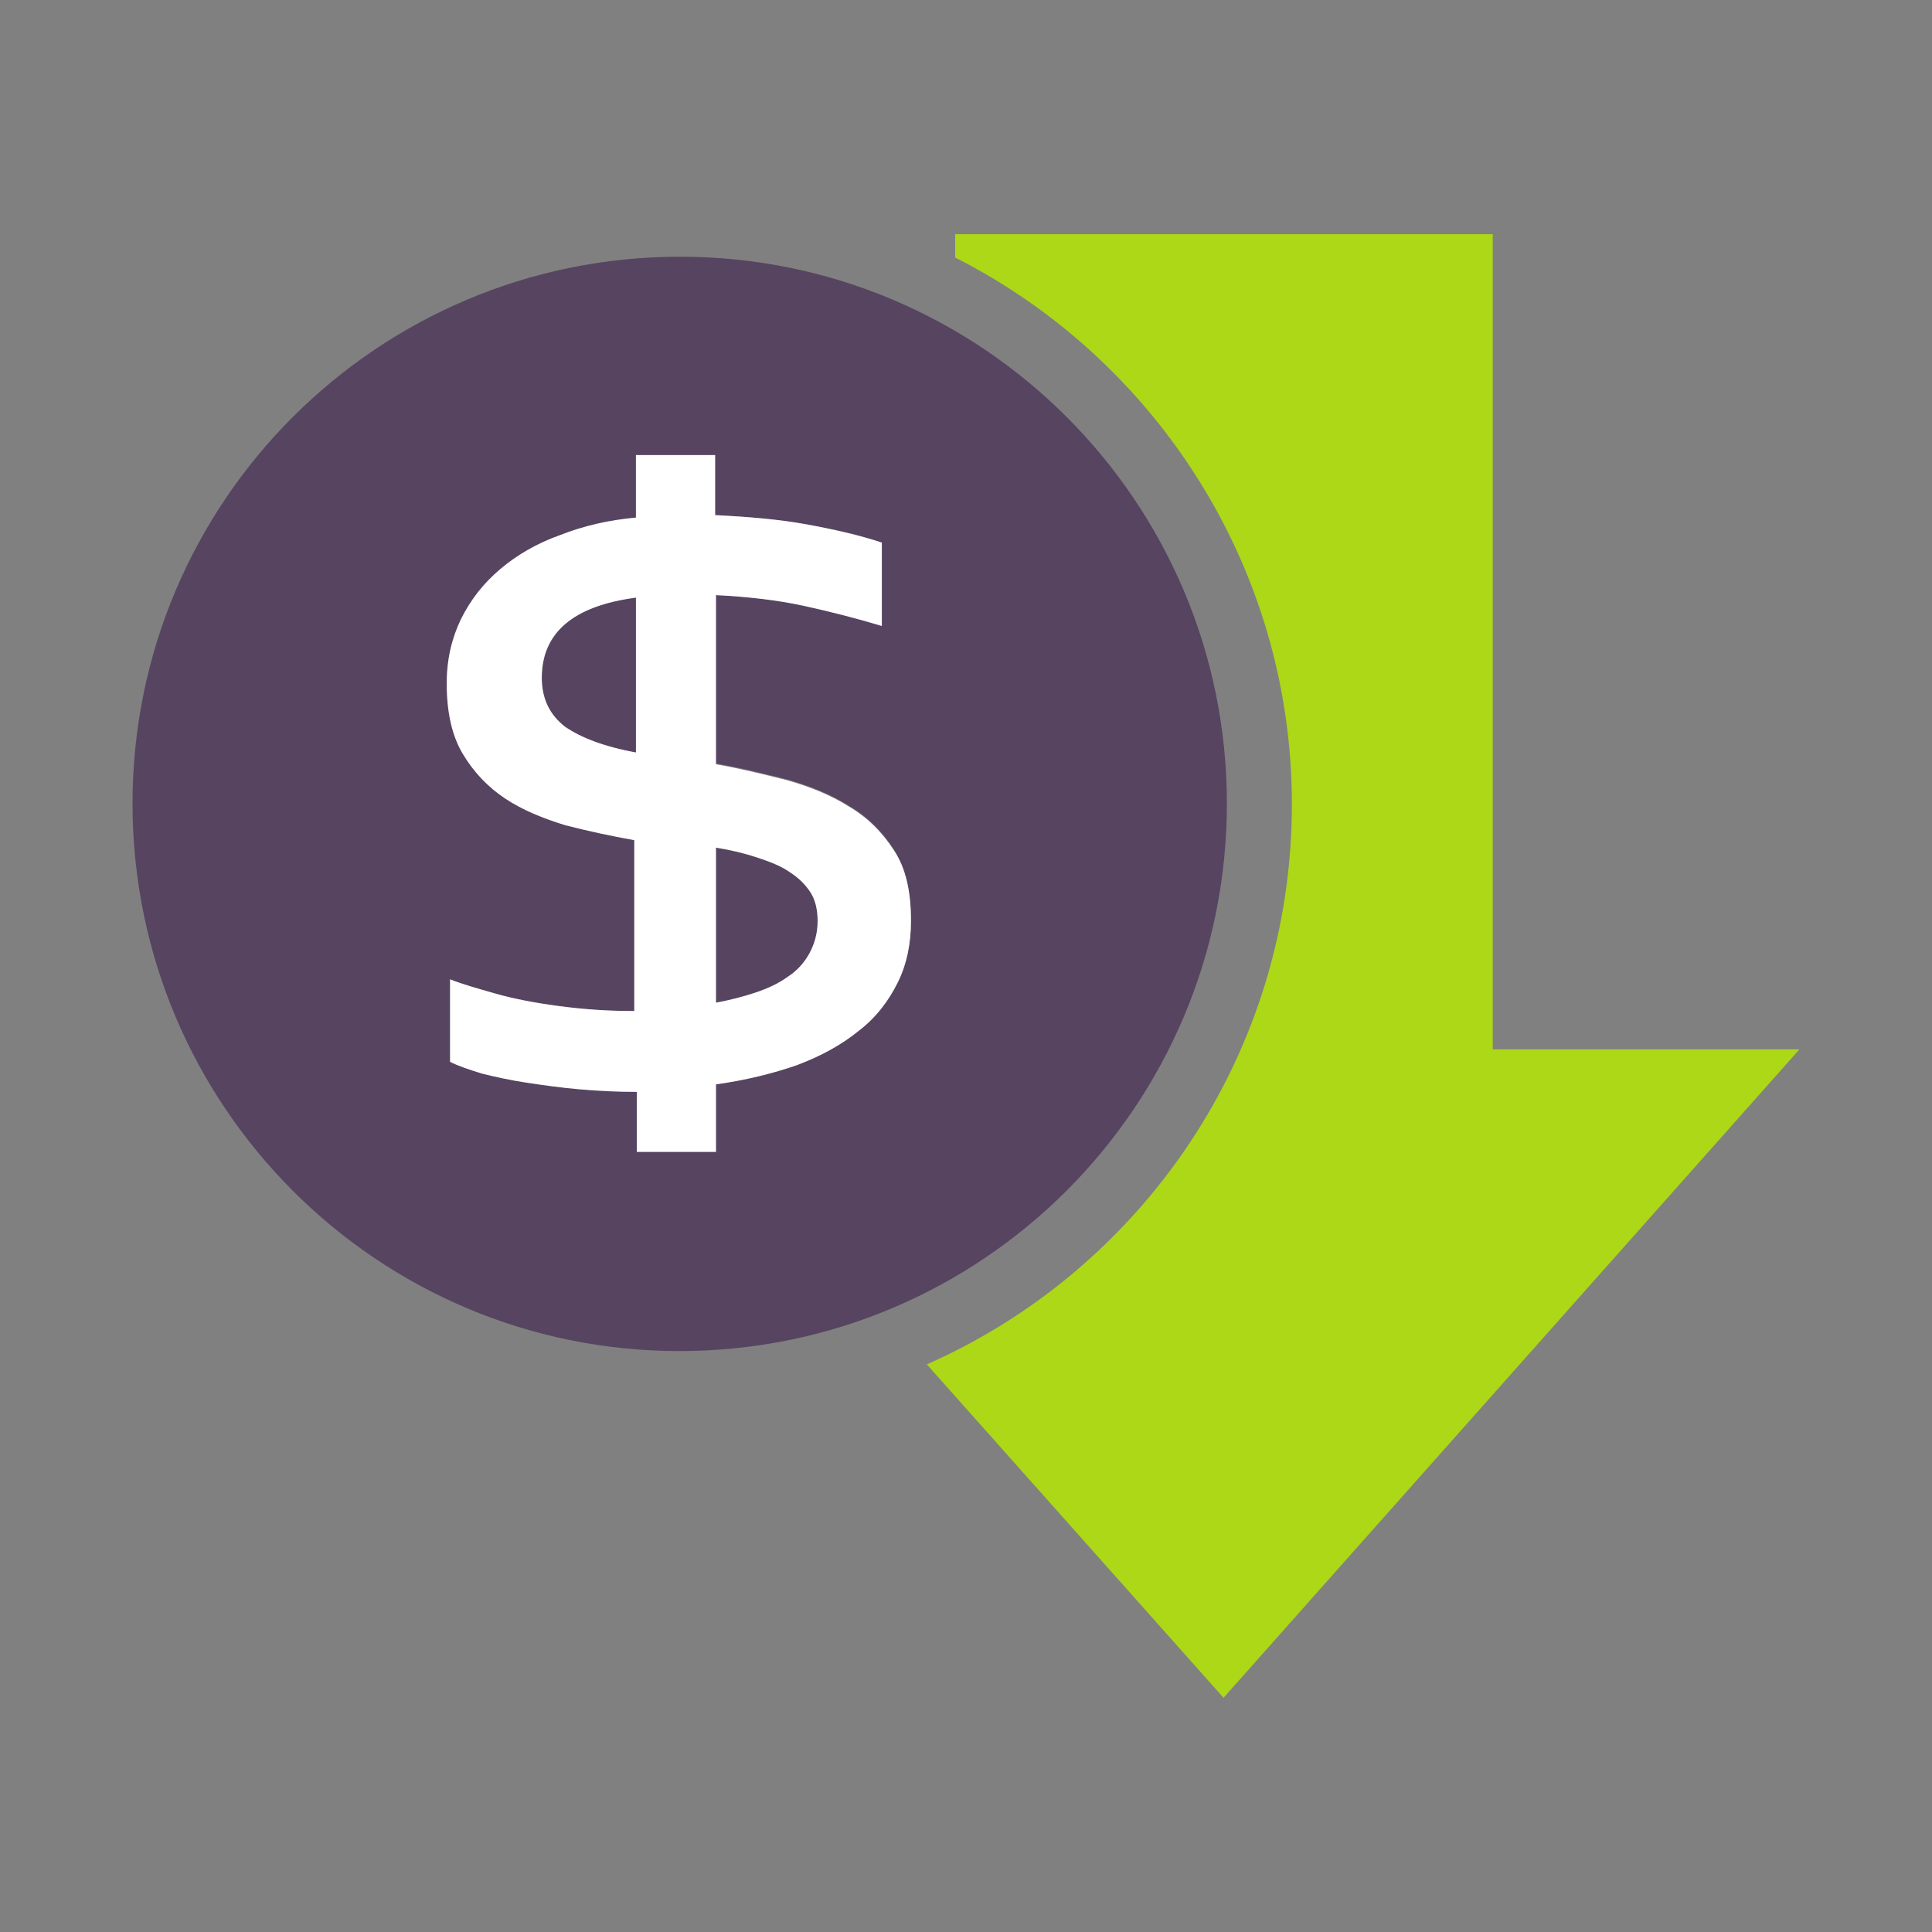
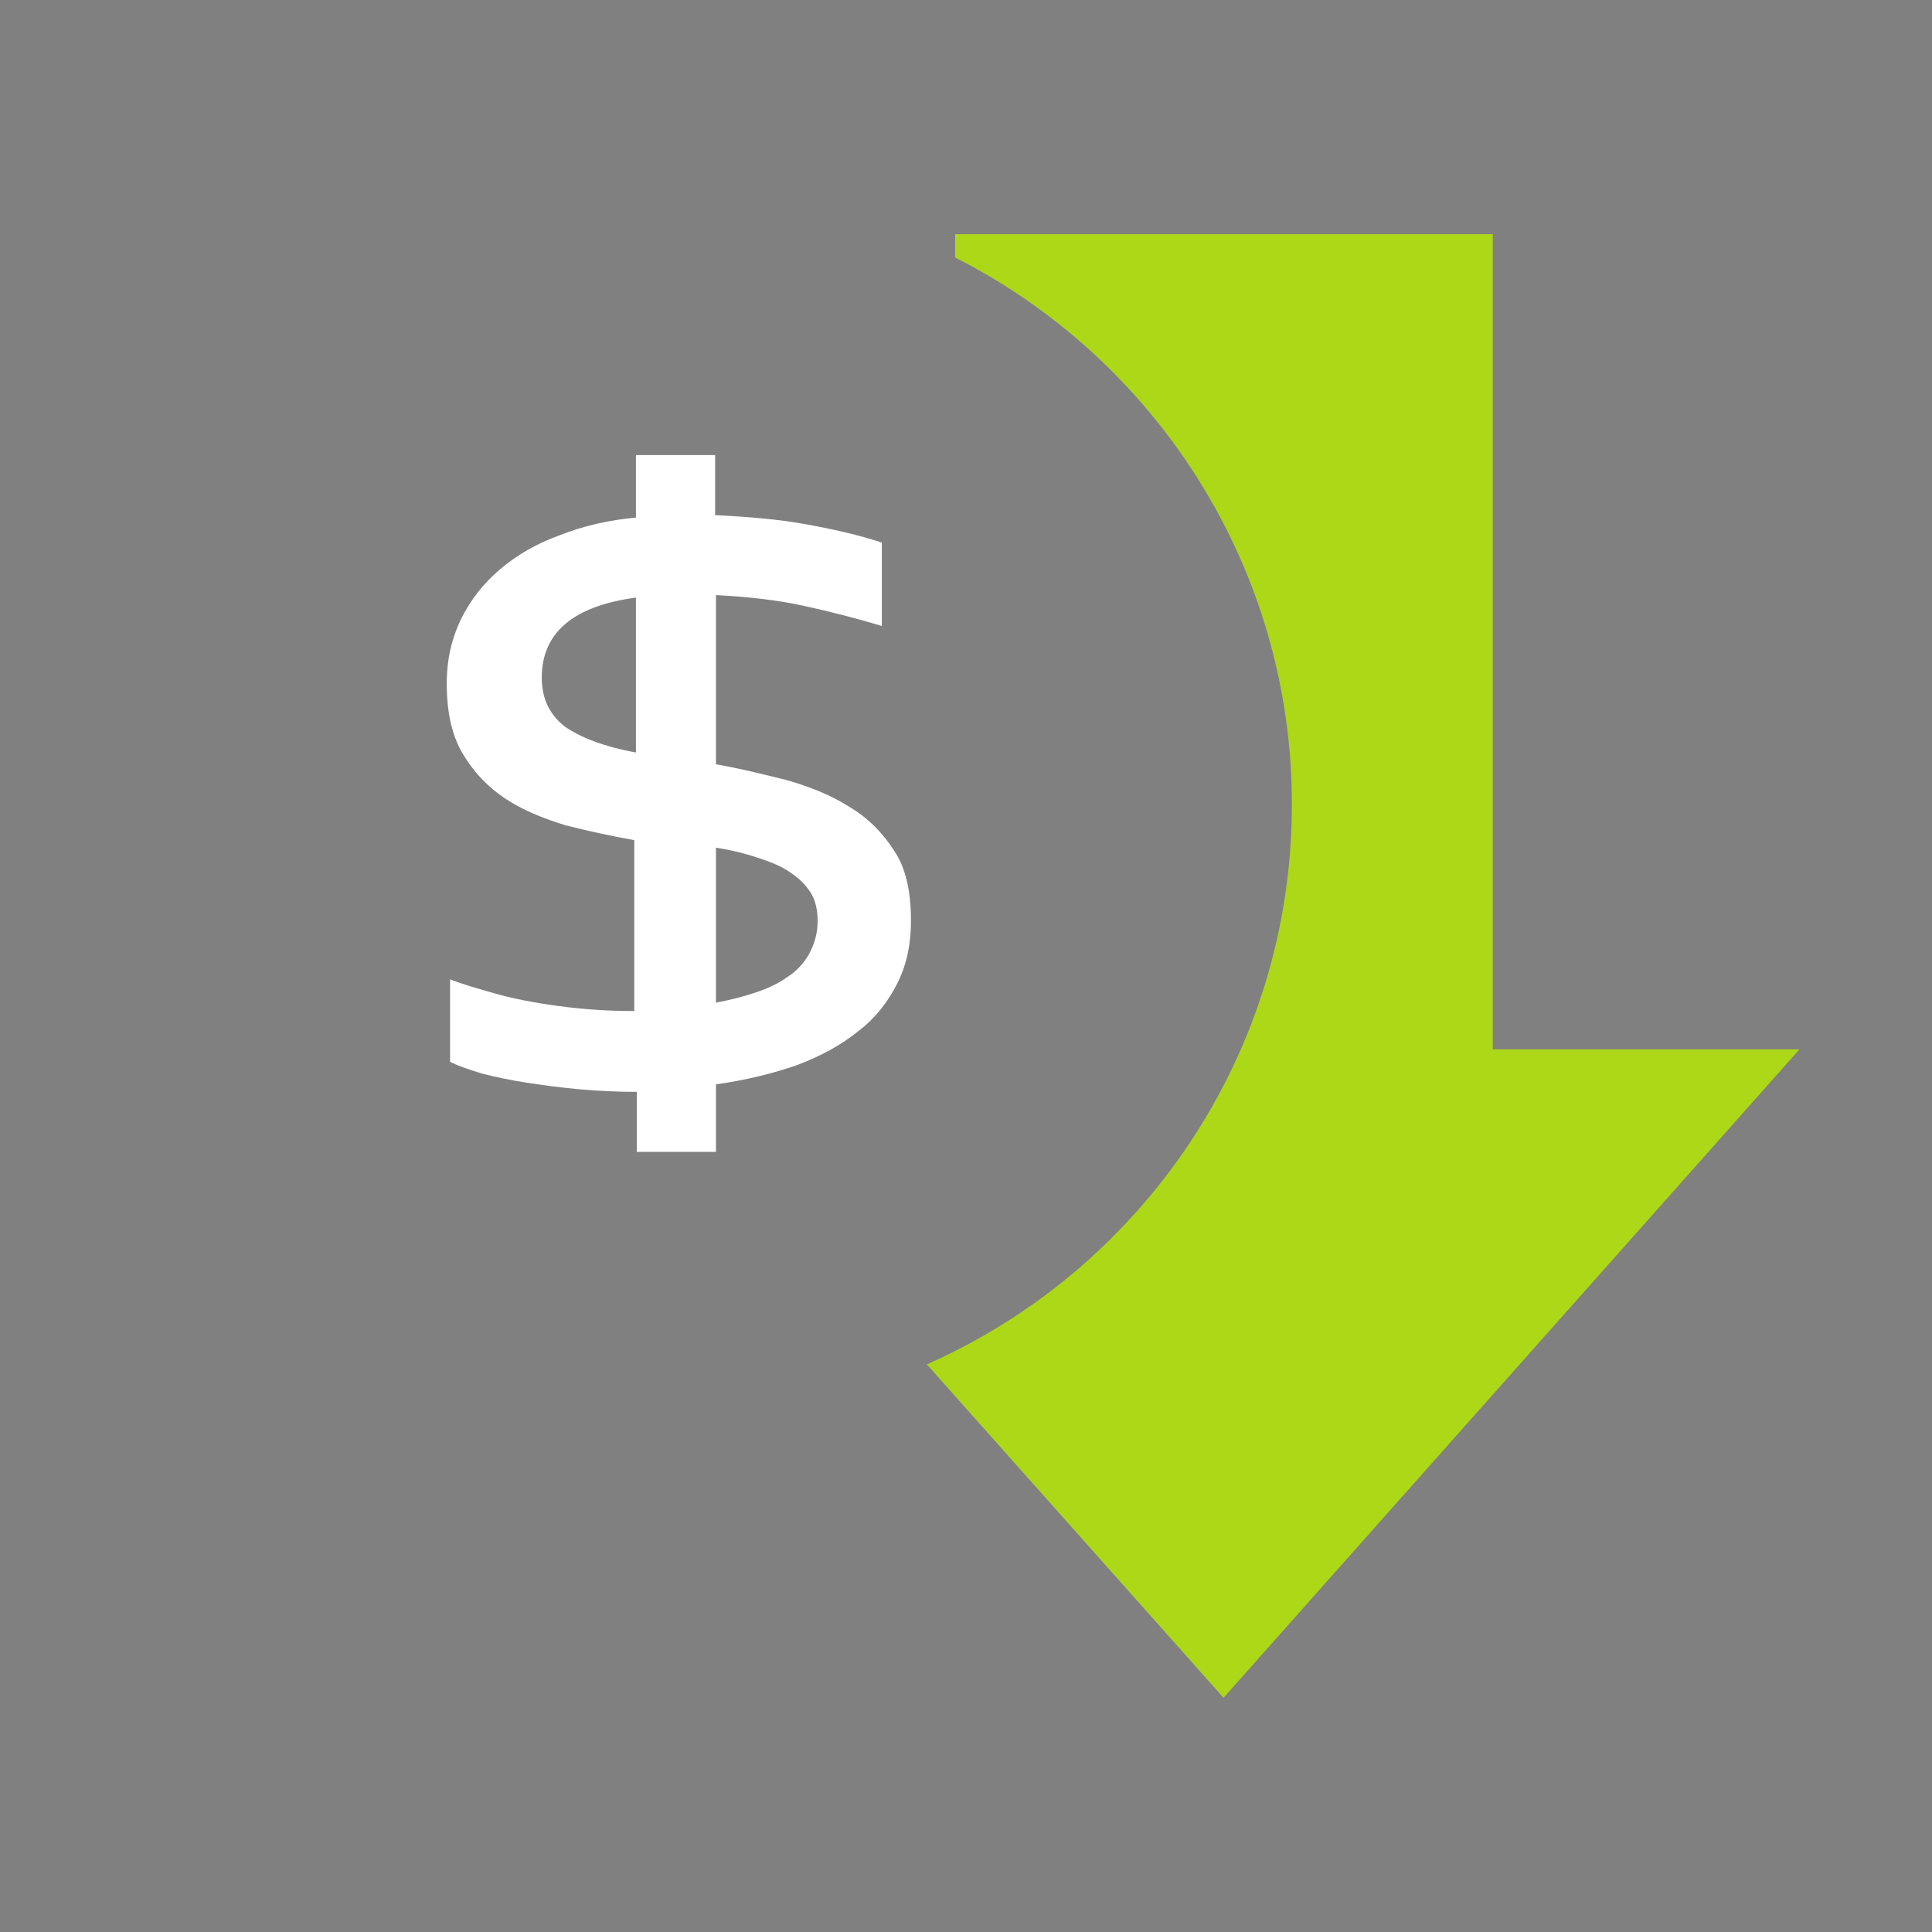
<svg xmlns="http://www.w3.org/2000/svg" width="1152" viewBox="0 0 864 864" height="1152" preserveAspectRatio="xMidYMid meet">
  <rect x="0" y="0" width="864" height="864" fill="#808080" stroke="none" />
  <defs>
    <clipPath id="ec1e928e0a">
      <path d="M 414 104.742 L 805 104.742 L 805 759.492 L 414 759.492 Z M 414 104.742 " clip-rule="nonzero" />
    </clipPath>
    <clipPath id="6d351b6db6">
-       <path d="M 59.055 114 L 549 114 L 549 605 L 59.055 605 Z M 59.055 114 " clip-rule="nonzero" />
-     </clipPath>
+       </clipPath>
  </defs>
  <g clip-path="url(#ec1e928e0a)">
    <path fill="#acd818" d="M 804.73 469.273 L 547.172 759.258 L 414.48 610.164 C 510.645 567.672 577.738 471.508 577.738 359.691 C 577.738 253.09 516.238 160.277 427.152 115.18 L 427.152 104.742 L 667.566 104.742 L 667.566 469.273 Z M 804.73 469.273 " fill-opacity="1" fill-rule="nonzero" />
  </g>
  <g clip-path="url(#6d351b6db6)">
    <path fill="#564461" d="M 365.652 411.871 C 365.652 417.465 364.535 422.309 361.926 426.781 C 359.691 430.883 356.336 434.609 352.234 437.219 C 348.137 440.199 343.289 442.438 337.699 444.301 C 332.109 446.164 326.145 447.656 320.18 448.773 L 320.18 379.07 C 327.262 380.191 333.227 381.68 338.816 383.543 C 344.406 385.41 349.254 387.273 352.98 389.883 C 357.082 392.488 360.062 395.473 362.301 398.828 C 364.535 402.18 365.652 406.652 365.652 411.871 Z M 242.652 303.035 C 242.652 312.352 246.008 319.809 253.09 325.027 C 259.797 330.246 270.605 333.973 285.145 336.582 L 285.145 267.254 C 256.816 270.605 242.652 282.535 242.652 303.035 Z M 365.652 411.871 C 365.652 417.465 364.535 422.309 361.926 426.781 C 359.691 430.883 356.336 434.609 352.234 437.219 C 348.137 440.199 343.289 442.438 337.699 444.301 C 332.109 446.164 326.145 447.656 320.18 448.773 L 320.18 379.07 C 327.262 380.191 333.227 381.68 338.816 383.543 C 344.406 385.41 349.254 387.273 352.98 389.883 C 357.082 392.488 360.062 395.473 362.301 398.828 C 364.535 402.18 365.652 406.652 365.652 411.871 Z M 284.77 267.254 L 284.77 336.582 C 270.234 333.973 259.797 329.871 252.715 325.027 C 246.008 319.809 242.281 312.727 242.281 303.035 C 242.652 282.535 256.816 270.605 284.77 267.254 Z M 548.664 359.316 C 548.664 494.617 439.082 604.203 303.781 604.203 C 168.852 604.203 59.27 494.617 59.27 359.316 C 59.27 224.387 168.852 114.805 304.152 114.805 C 439.082 114.805 548.664 224.387 548.664 359.316 Z M 407.398 411.5 C 407.398 398.828 404.789 388.391 399.945 380.191 C 394.727 371.988 388.016 365.281 379.816 360.434 C 371.617 355.219 362.301 351.488 351.863 348.508 C 341.426 345.898 330.988 343.289 320.18 341.426 L 320.18 266.133 C 334.719 266.879 347.762 268.371 359.691 270.98 C 371.617 273.59 383.172 276.57 394.355 279.926 L 394.355 242.652 C 384.289 239.297 372.734 236.688 360.434 234.453 C 348.137 232.215 334.344 231.098 319.809 230.352 L 319.809 203.516 L 284.398 203.516 L 284.398 231.469 C 272.098 232.59 260.918 235.199 250.48 239.297 C 240.043 243.023 231.098 248.242 223.645 254.578 C 216.188 260.918 210.598 268 206.125 276.945 C 202.023 285.516 199.789 294.836 199.789 305.645 C 199.789 318.316 202.023 328.754 206.871 336.953 C 211.715 345.152 218.051 351.863 225.879 357.082 C 233.707 362.301 243.023 366.027 252.715 369.008 C 262.781 371.617 273.215 373.855 283.652 375.719 L 283.652 452.129 L 282.906 452.129 C 271.727 452.129 260.918 451.383 249.734 449.891 C 238.551 448.398 229.234 446.535 221.406 444.301 C 213.578 442.062 206.871 440.199 201.277 437.965 L 201.277 474.863 C 205.008 476.727 209.48 478.219 215.441 480.082 C 221.406 481.574 228.117 483.062 235.57 484.184 C 243.023 485.301 250.852 486.418 259.426 487.164 C 267.996 487.91 276.199 488.281 284.77 488.281 L 284.77 515.117 L 320.18 515.117 L 320.18 484.926 C 333.598 483.062 345.527 480.082 356.336 476.355 C 367.145 472.254 376.09 467.41 383.918 461.074 C 391.746 455.109 397.336 447.656 401.438 439.453 C 405.535 430.883 407.398 421.562 407.398 411.5 Z M 362.301 398.828 C 364.535 402.18 365.652 406.652 365.652 411.871 C 365.652 417.465 364.535 422.309 361.926 426.781 C 359.691 430.883 356.336 434.609 352.234 437.219 C 348.137 440.199 343.289 442.438 337.699 444.301 C 332.109 446.164 326.145 447.656 320.18 448.773 L 320.18 379.07 C 327.262 380.191 333.227 381.68 338.816 383.543 C 344.406 385.41 349.254 387.273 352.98 389.883 C 357.082 392.488 360.062 395.473 362.301 398.828 Z M 284.77 267.254 L 284.77 336.582 C 270.234 333.973 259.797 329.871 252.715 325.027 C 246.008 319.809 242.281 312.727 242.281 303.035 C 242.652 282.535 256.816 270.605 284.77 267.254 Z M 284.77 267.254 " fill-opacity="1" fill-rule="nonzero" />
  </g>
  <path fill="#ffffff" d="M 399.945 380.562 C 394.727 372.363 388.016 365.652 379.816 360.809 C 371.617 355.59 362.301 351.863 351.863 348.879 C 341.426 346.273 330.988 343.664 320.18 341.797 L 320.18 266.133 C 334.719 266.879 347.762 268.371 359.691 270.98 C 371.617 273.59 383.172 276.57 394.355 279.926 L 394.355 242.652 C 384.289 239.297 372.734 236.688 360.434 234.453 C 348.137 232.215 334.344 231.098 319.809 230.352 L 319.809 203.516 L 284.398 203.516 L 284.398 231.469 C 272.098 232.59 260.918 235.199 250.48 239.297 C 240.043 243.023 231.098 248.242 223.645 254.578 C 216.188 260.918 210.598 268 206.125 276.945 C 202.023 285.516 199.789 294.836 199.789 305.645 C 199.789 318.316 202.023 328.754 206.871 336.953 C 211.715 345.152 218.051 351.863 225.879 357.082 C 233.707 362.301 243.023 366.027 252.715 369.008 C 262.781 371.617 273.215 373.855 283.652 375.719 L 283.652 452.129 L 282.906 452.129 C 271.727 452.129 260.918 451.383 249.734 449.891 C 238.551 448.398 229.234 446.535 221.406 444.301 C 213.578 442.062 206.871 440.199 201.277 437.965 L 201.277 474.863 C 205.008 476.727 209.48 478.219 215.441 480.082 C 221.406 481.574 228.117 483.062 235.57 484.184 C 243.023 485.301 250.852 486.418 259.426 487.164 C 267.996 487.91 276.199 488.281 284.77 488.281 L 284.77 515.117 L 320.18 515.117 L 320.18 484.926 C 333.598 483.062 345.527 480.082 356.336 476.355 C 367.145 472.254 376.09 467.41 383.918 461.074 C 391.746 455.109 397.336 447.656 401.438 439.453 C 405.535 431.254 407.398 421.938 407.398 411.871 C 407.398 398.828 405.164 388.391 399.945 380.562 Z M 284.77 336.582 C 270.234 333.973 259.797 329.871 252.715 325.027 C 246.008 319.809 242.281 312.727 242.281 303.035 C 242.281 282.906 256.445 270.98 284.398 267.254 L 284.398 336.582 Z M 361.926 426.41 C 359.691 430.508 356.336 434.234 352.234 436.844 C 348.137 439.828 343.289 442.062 337.699 443.926 C 332.109 445.789 326.145 447.281 320.18 448.398 L 320.18 379.07 C 327.262 380.191 333.227 381.68 338.816 383.543 C 344.406 385.41 349.254 387.273 352.98 389.883 C 357.082 392.488 360.062 395.473 362.301 398.828 C 364.535 402.18 365.652 406.652 365.652 411.871 C 365.652 417.465 364.164 422.309 361.926 426.41 Z M 361.926 426.41 " fill-opacity="1" fill-rule="nonzero" />
</svg>